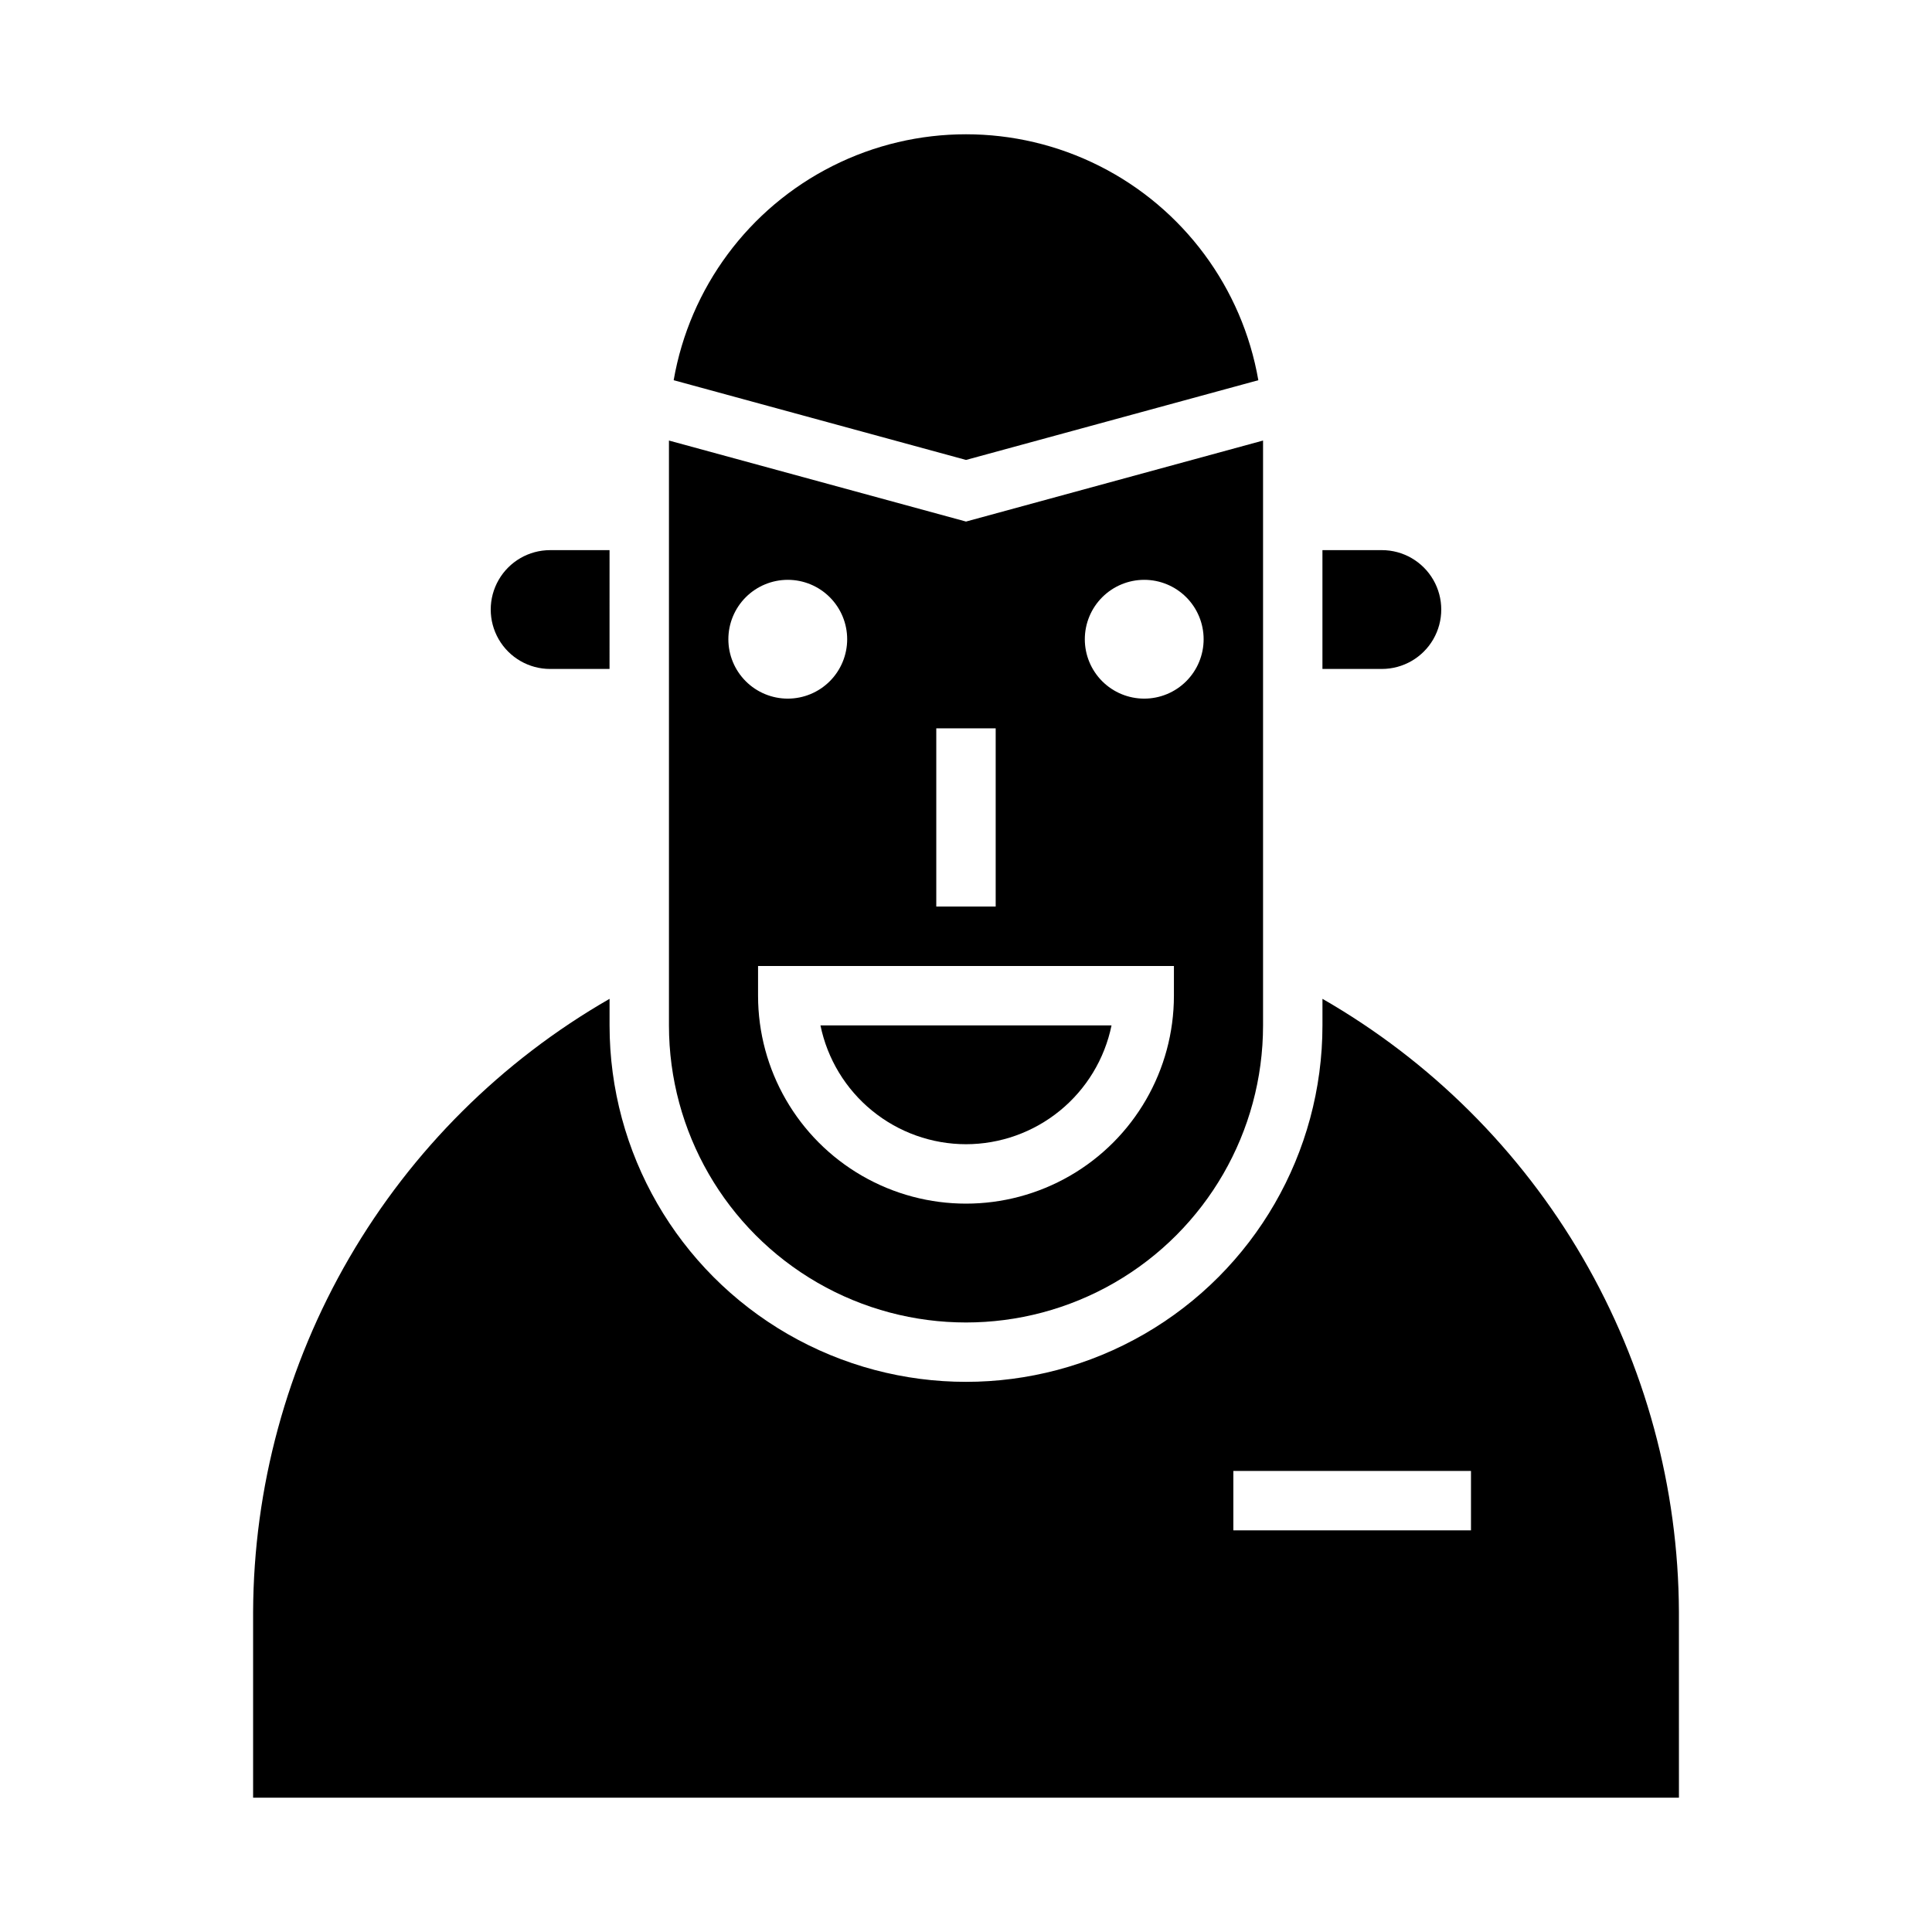
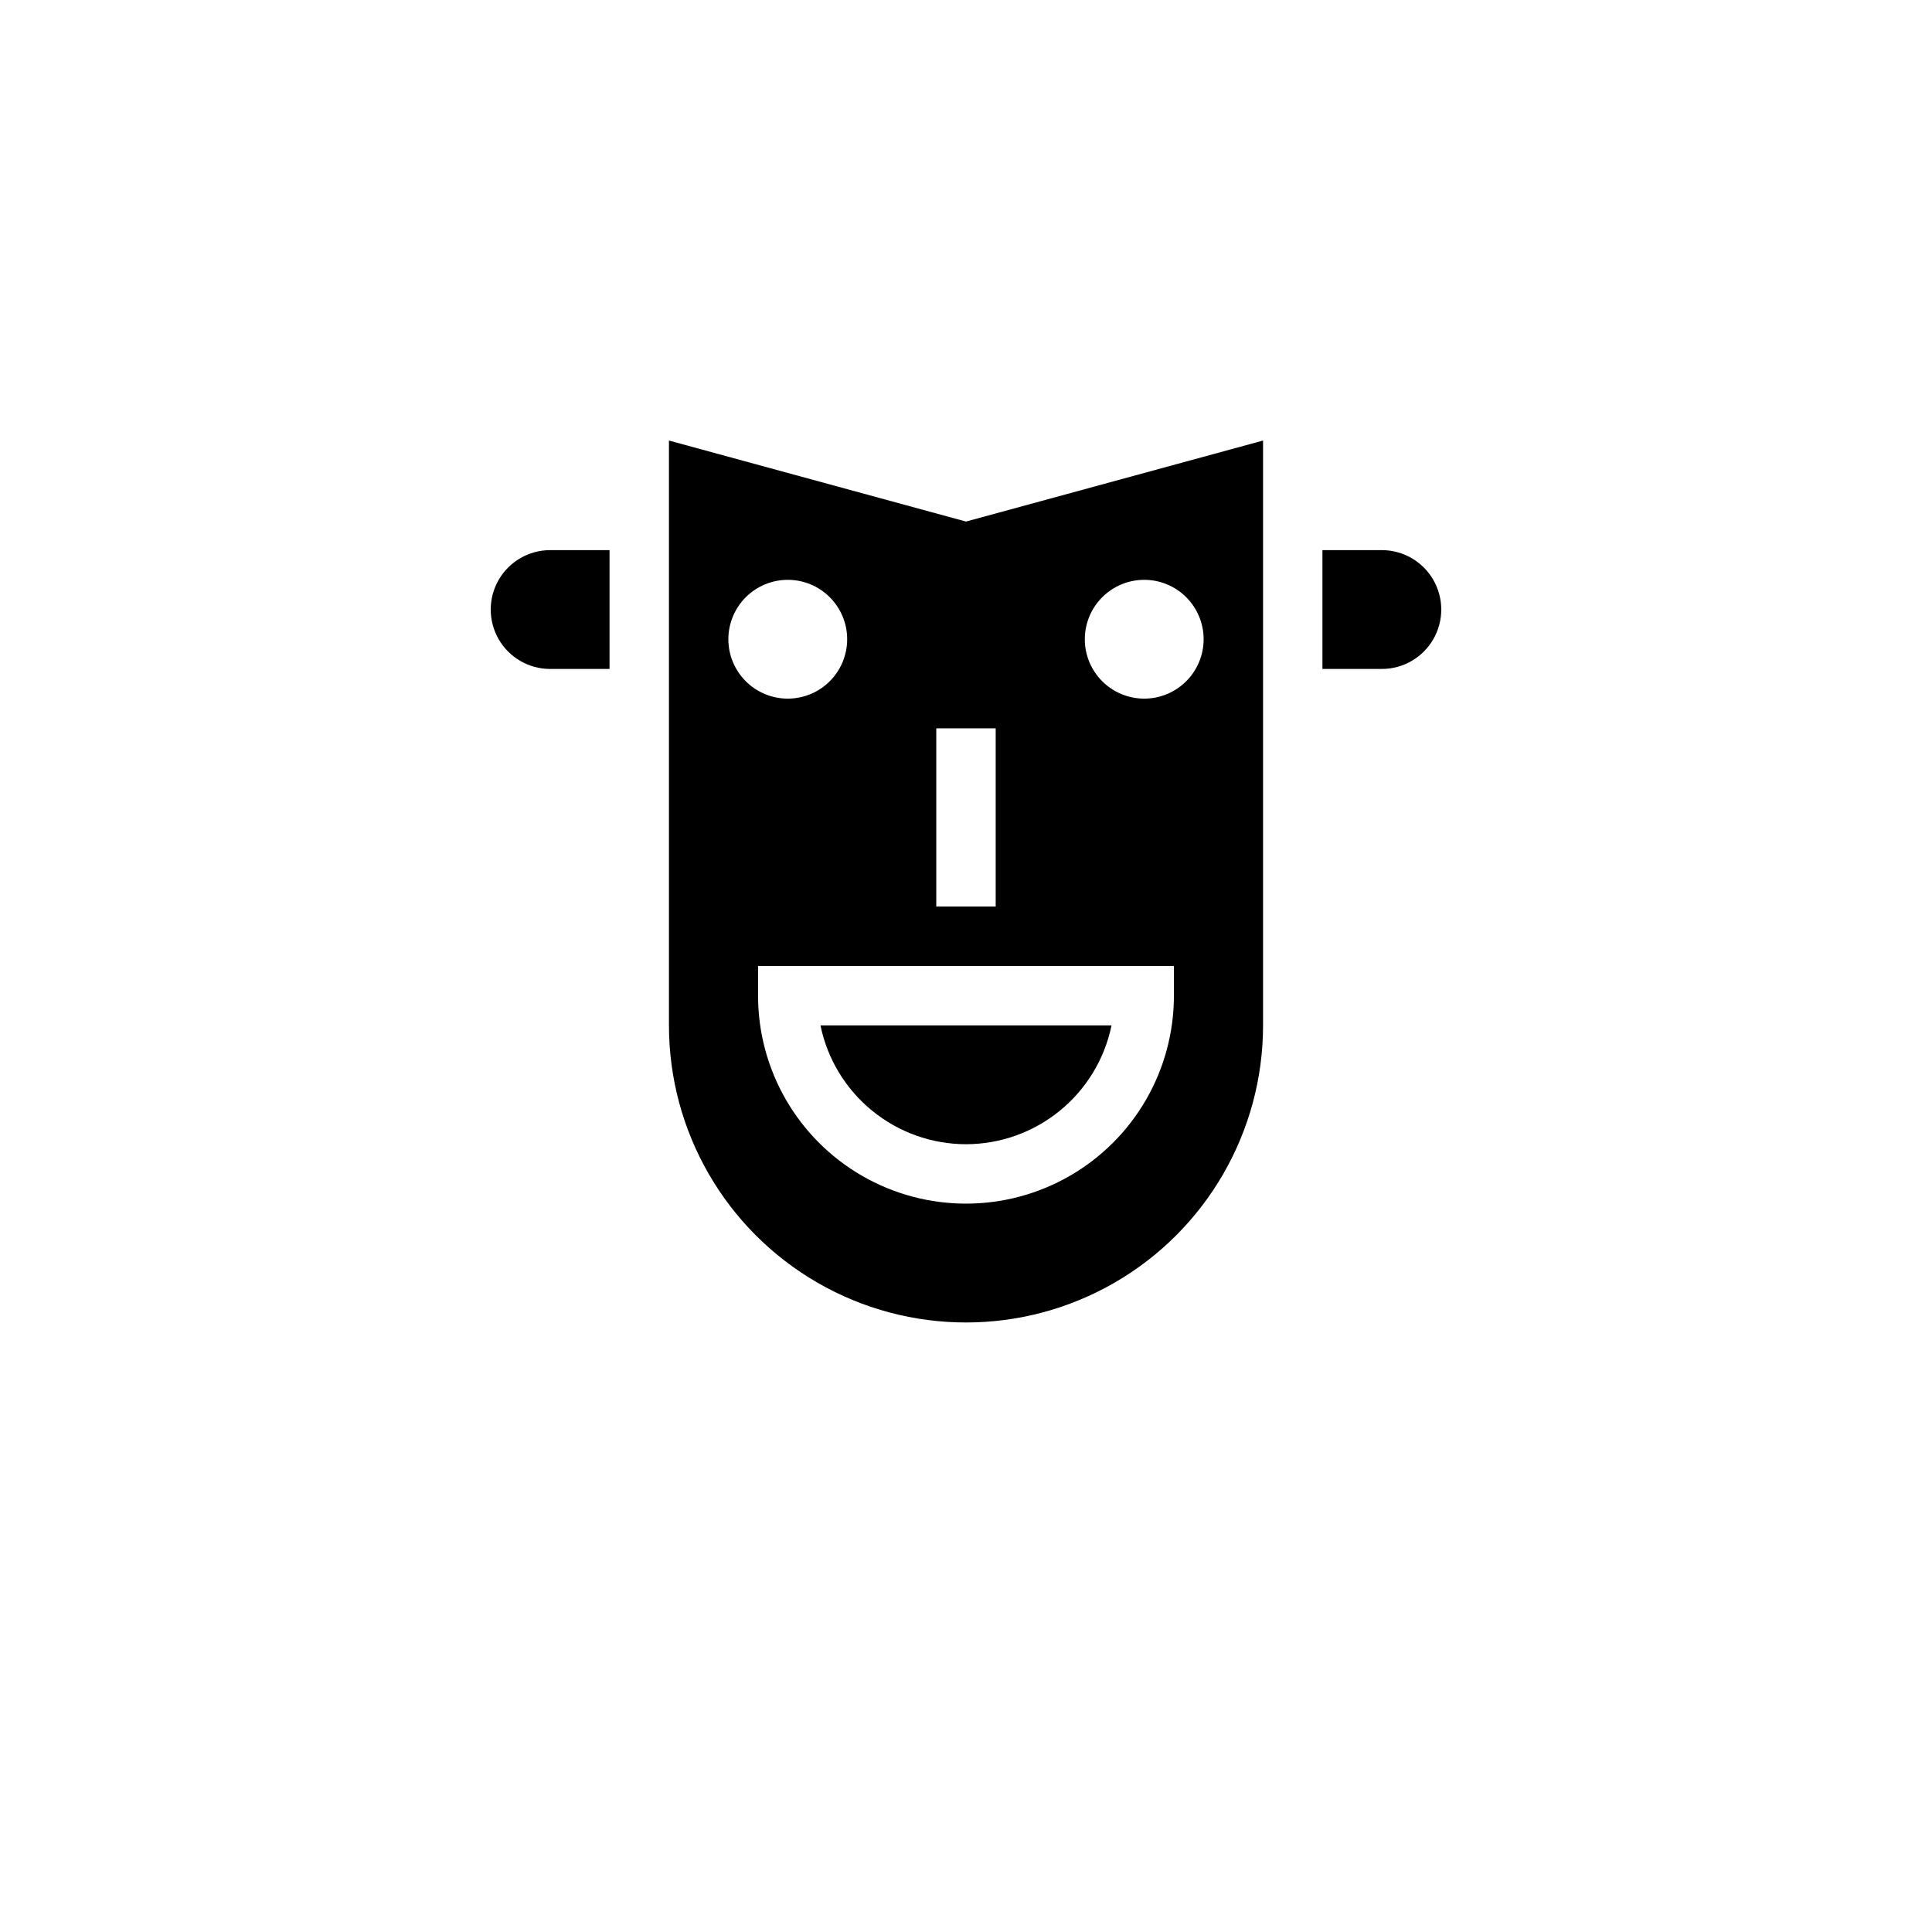
<svg xmlns="http://www.w3.org/2000/svg" fill="#000000" width="800px" height="800px" version="1.1" viewBox="144 144 512 512">
  <g>
-     <path d="m400 447.23c9.066-0.012 17.855-3.148 24.883-8.887 7.023-5.734 11.859-13.719 13.684-22.602h-77.137c1.828 8.883 6.66 16.867 13.688 22.602 7.023 5.738 15.812 8.875 24.883 8.887z" />
+     <path d="m400 447.23c9.066-0.012 17.855-3.148 24.883-8.887 7.023-5.734 11.859-13.719 13.684-22.602h-77.137c1.828 8.883 6.66 16.867 13.688 22.602 7.023 5.738 15.812 8.875 24.883 8.887" />
    <path d="m494.46 289.79v31.488h15.746c5.625 0 10.82-3 13.633-7.871s2.812-10.871 0-15.742c-2.812-4.875-8.008-7.875-13.633-7.875z" />
    <path d="m321.28 274.05v141.7c0 28.125 15.004 54.113 39.359 68.176 24.359 14.059 54.367 14.059 78.723 0 24.355-14.062 39.359-40.051 39.359-68.176v-155l-78.719 21.469-78.723-21.469zm133.82 133.82c0 19.688-10.5 37.879-27.551 47.723s-38.055 9.844-55.105 0c-17.047-9.844-27.551-28.035-27.551-47.723v-7.871h110.21zm-7.871-110.21c4.176 0 8.18 1.656 11.133 4.609 2.953 2.953 4.613 6.957 4.613 11.133s-1.66 8.18-4.613 11.133c-2.953 2.953-6.957 4.609-11.133 4.609s-8.18-1.656-11.133-4.609c-2.953-2.953-4.609-6.957-4.609-11.133 0.004-4.176 1.664-8.176 4.613-11.129 2.953-2.949 6.953-4.609 11.129-4.613zm-55.105 39.359h15.742v47.23h-15.742zm-39.359-39.359c4.176 0 8.18 1.656 11.133 4.609 2.953 2.953 4.613 6.957 4.613 11.133s-1.66 8.18-4.613 11.133c-2.953 2.953-6.957 4.609-11.133 4.609s-8.18-1.656-11.133-4.609c-2.953-2.953-4.609-6.957-4.609-11.133 0.004-4.176 1.664-8.176 4.613-11.129 2.953-2.949 6.957-4.609 11.129-4.613z" />
-     <path d="m477.47 244.76c-4.258-24.527-19.883-45.59-42.121-56.781-22.238-11.191-48.461-11.191-70.699 0-22.238 11.191-37.859 32.254-42.121 56.781l77.473 21.129z" />
    <path d="m289.79 321.28h15.742l0.004-31.488h-15.746c-5.625 0-10.82 3-13.633 7.875-2.812 4.871-2.812 10.871 0 15.742s8.008 7.871 13.633 7.871z" />
-     <path d="m588.93 571.2c-0.125-32.988-8.918-65.363-25.496-93.883-16.578-28.52-40.363-52.184-68.969-68.617v7.039c0 33.75-18.004 64.934-47.23 81.809-29.227 16.875-65.238 16.875-94.465 0s-47.23-48.059-47.23-81.809v-7.039c-28.605 16.434-52.387 40.098-68.969 68.617-16.578 28.52-25.371 60.895-25.496 93.883v49.211h377.86zm-55.102-21.637h-62.977v-15.742h62.977z" />
  </g>
</svg>